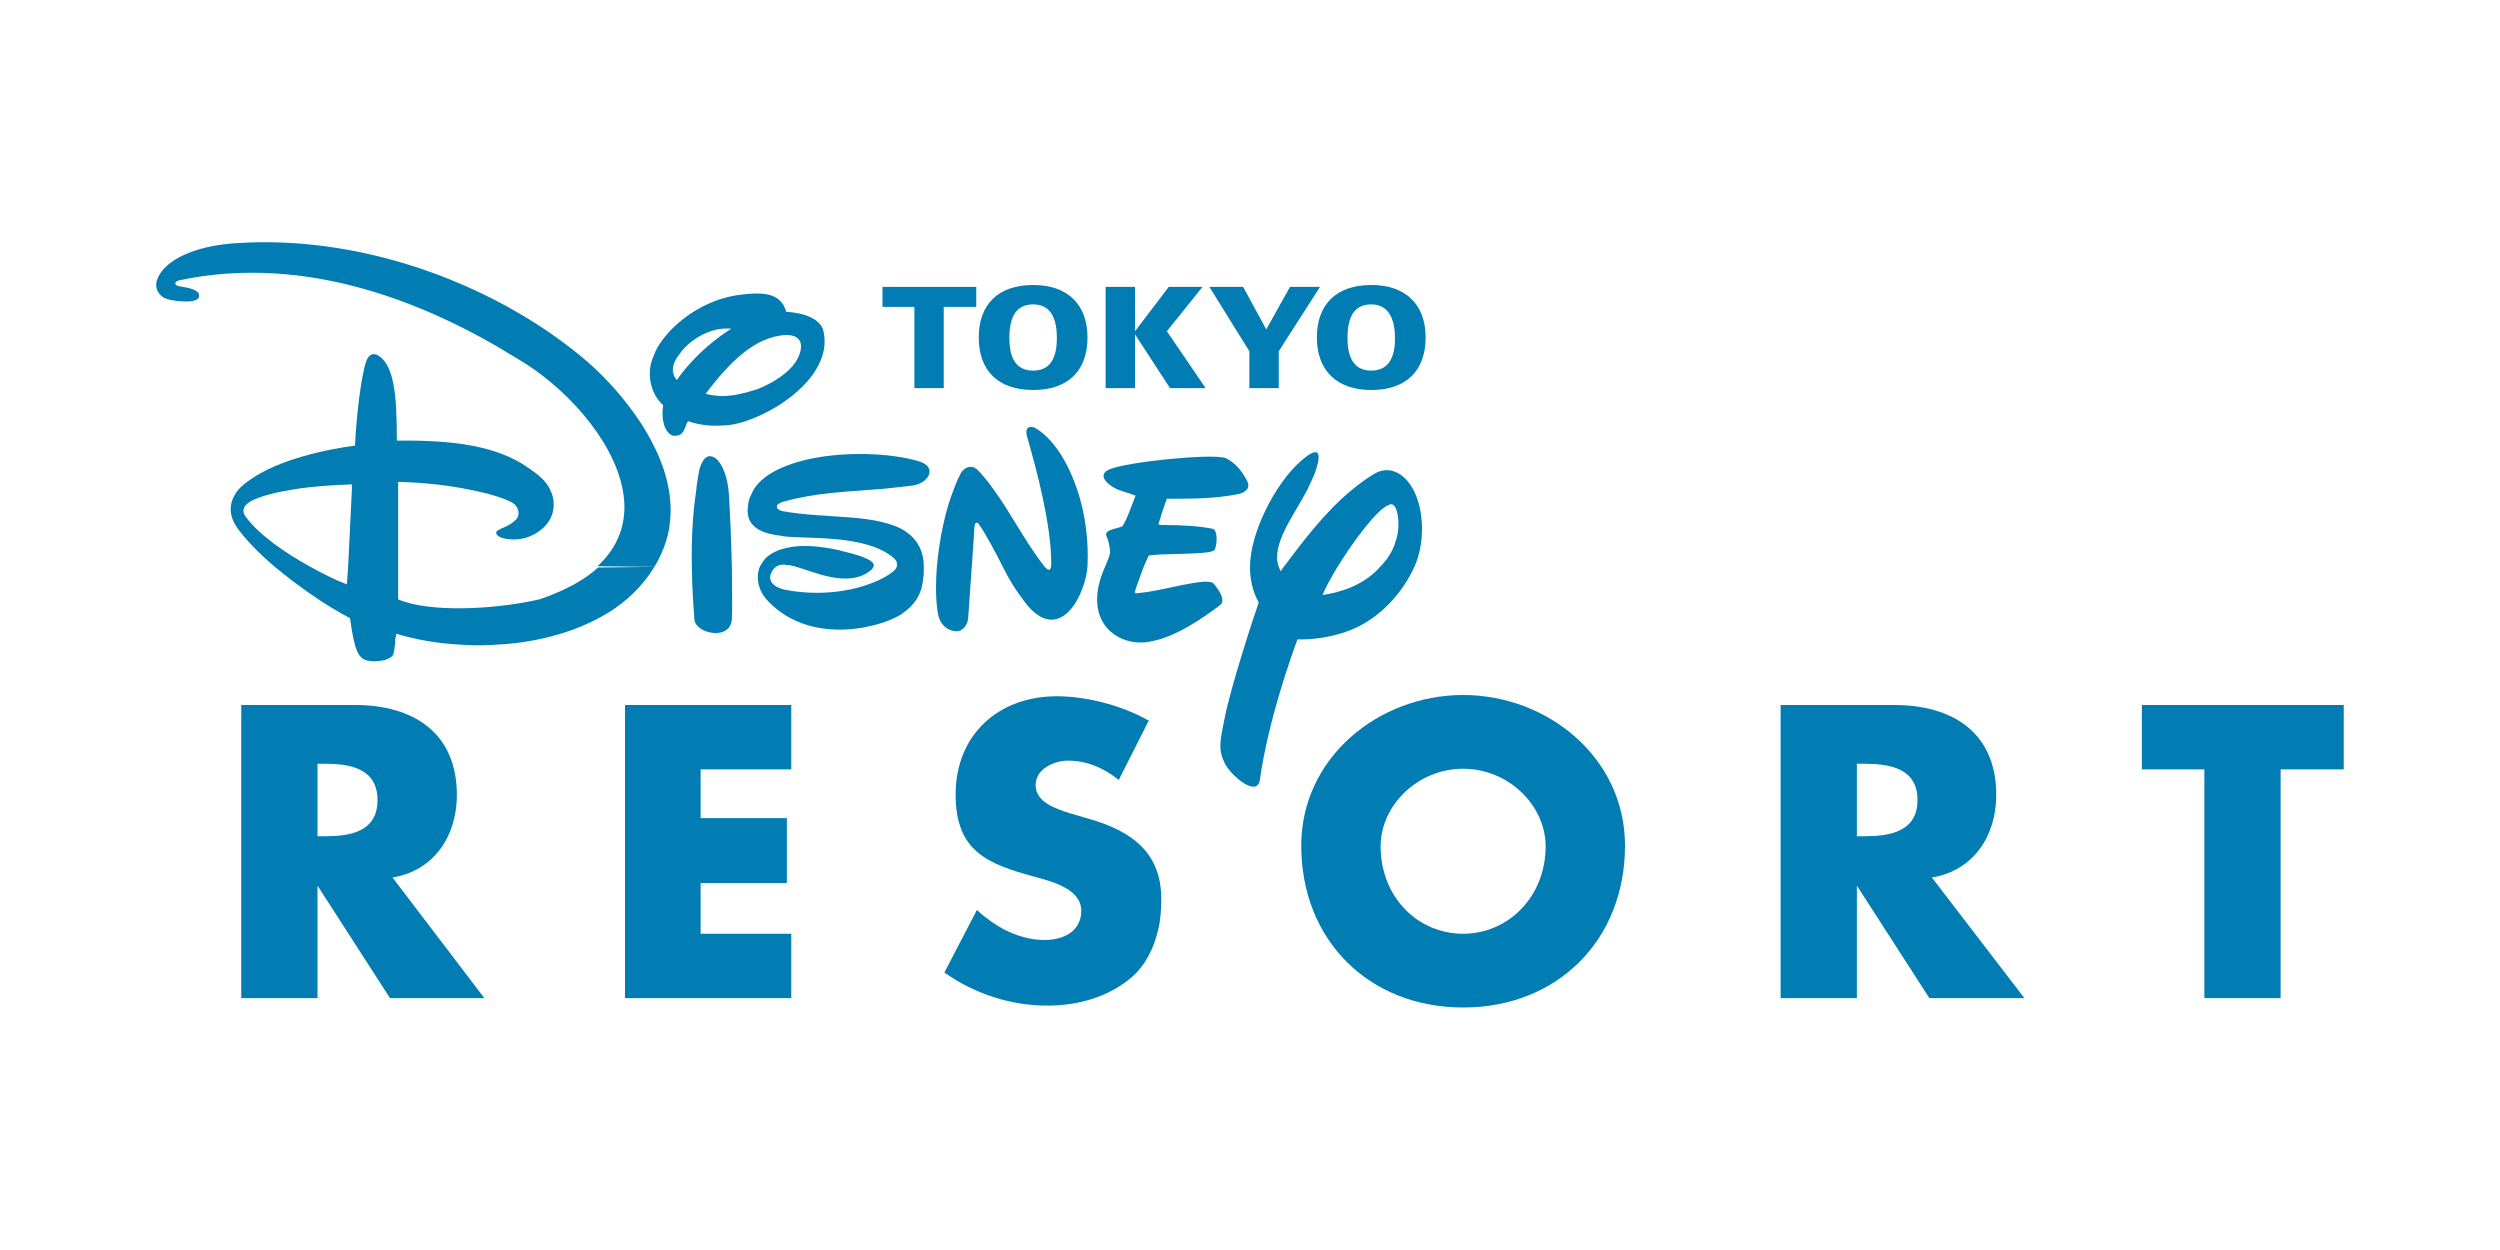
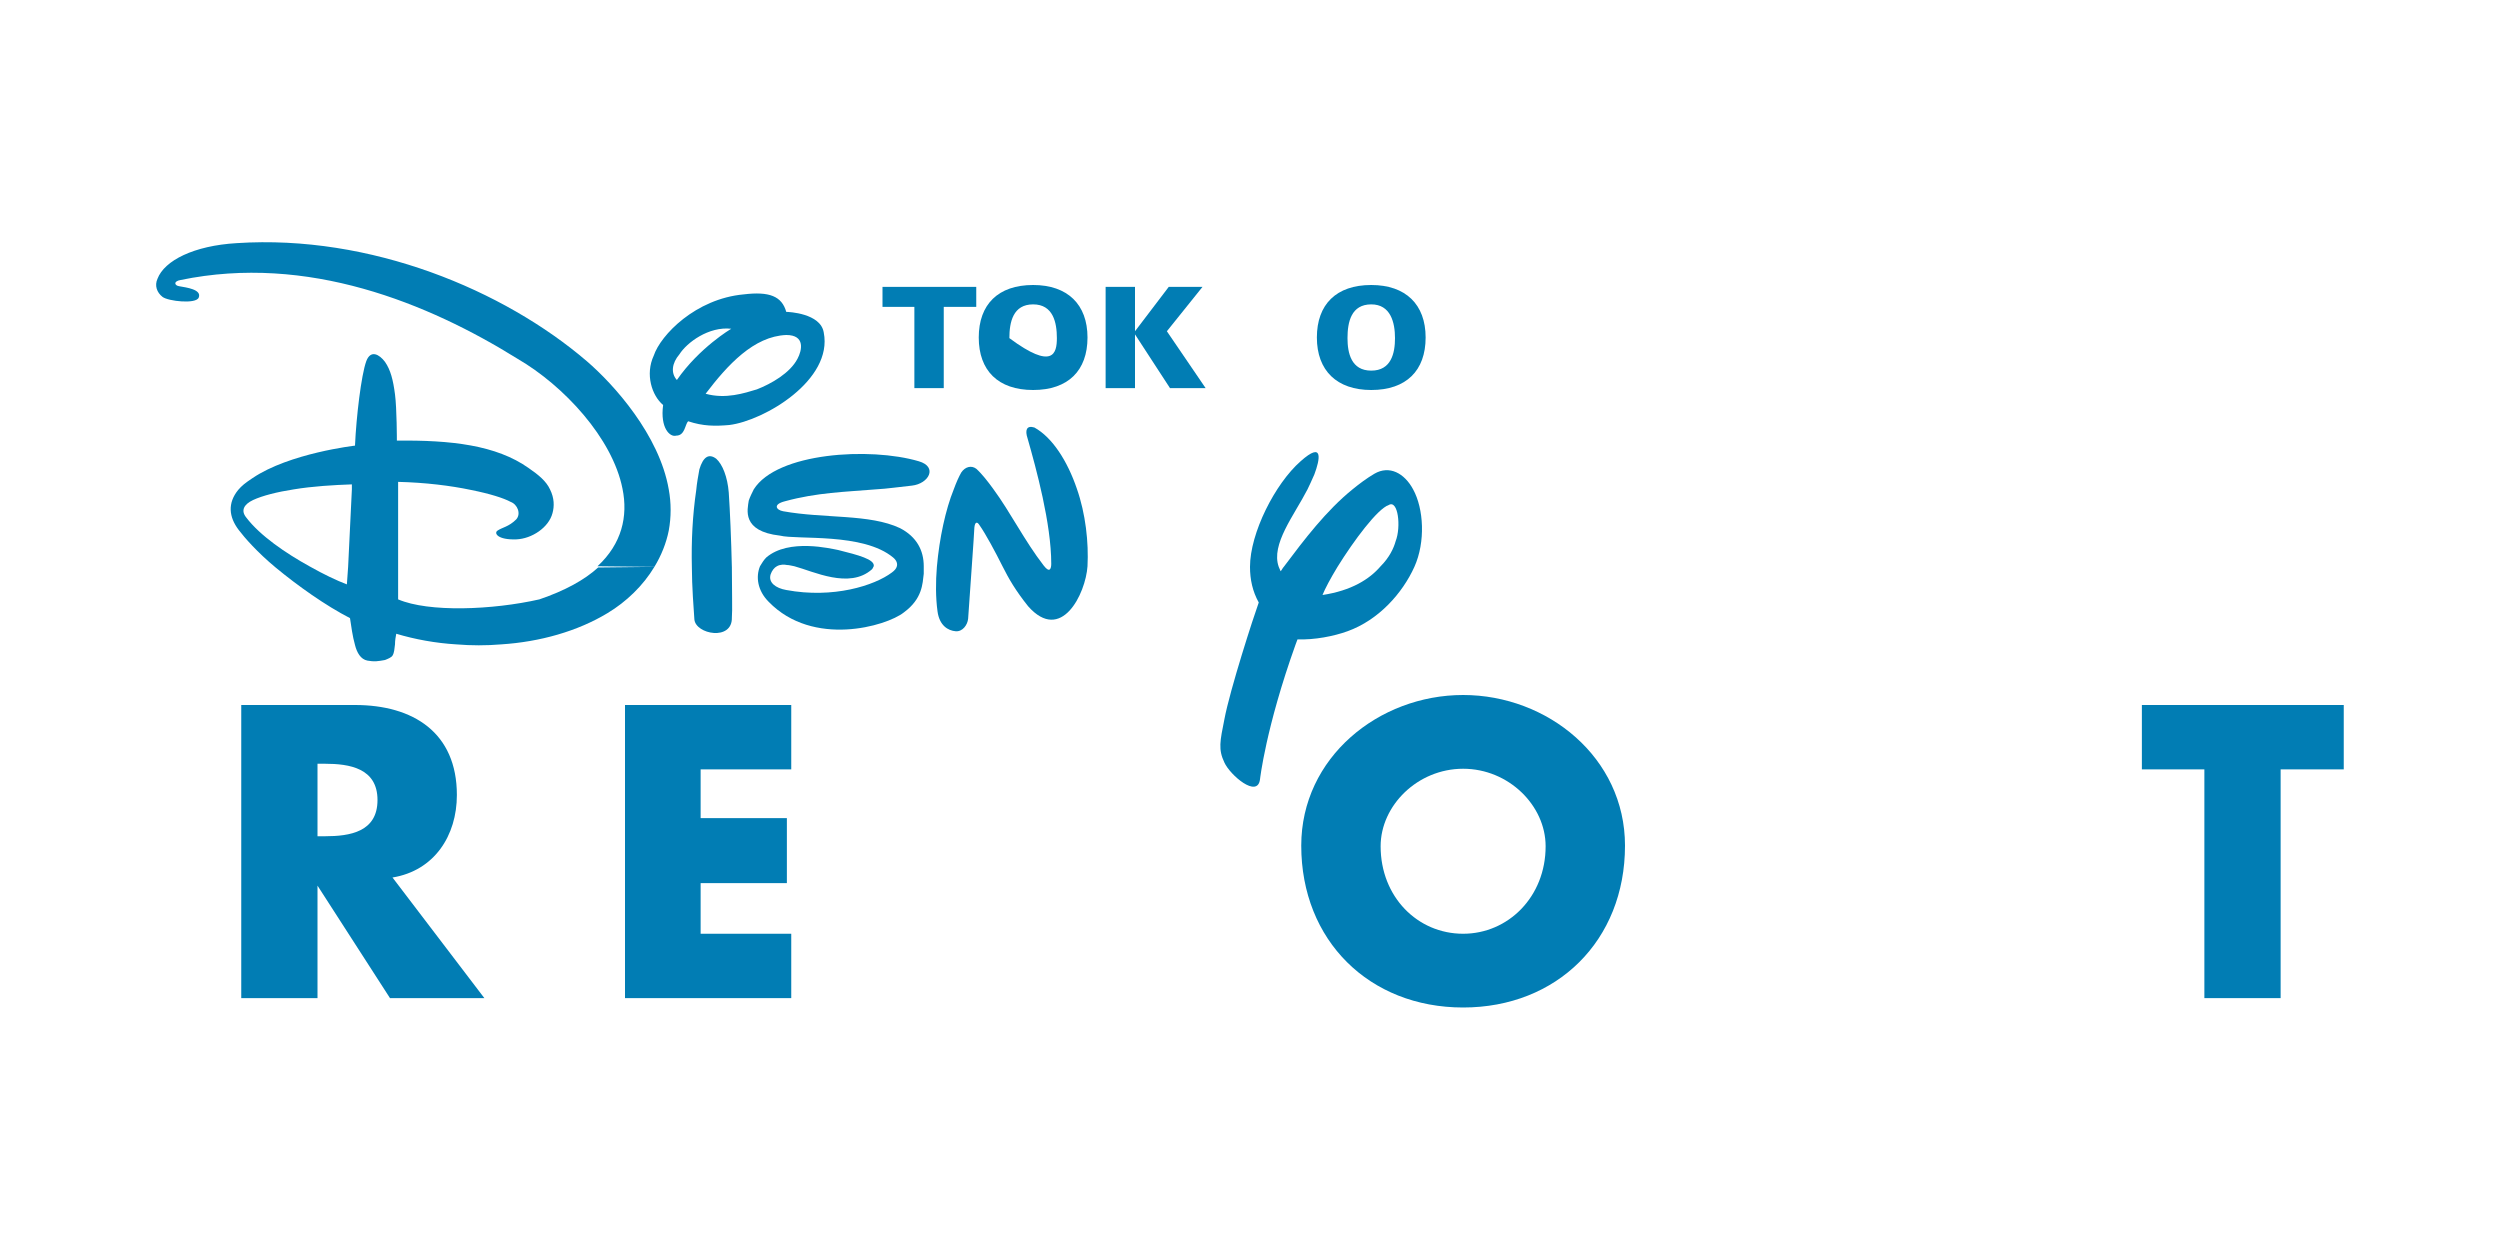
<svg xmlns="http://www.w3.org/2000/svg" version="1.1" id="Layer_1" x="0px" y="0px" viewBox="0 0 400 200" style="enable-background:new 0 0 400 200;" xml:space="preserve">
  <style type="text/css">
	.st0{fill:#0C89B9;}
	.st1{fill:#2D589B;}
	.st2{fill:url(#SVGID_1_);}
	.st3{fill:#EDAB3E;}
	.st4{fill:#017DB4;}
	.st5{fill:#EE3857;}
	.st6{fill:#70C4D8;}
	.st7{fill-rule:evenodd;clip-rule:evenodd;fill:#D64613;}
	.st8{fill:#981A37;}
	.st9{fill-rule:evenodd;clip-rule:evenodd;fill:#EDAB3E;}
	.st10{fill-rule:evenodd;clip-rule:evenodd;fill:#1E709F;}
	.st11{fill:#EC2027;}
	.st12{fill:#E6A03C;}
	.st13{fill-rule:evenodd;clip-rule:evenodd;}
	.st14{fill-rule:evenodd;clip-rule:evenodd;fill:#383838;}
	.st15{fill:#315A66;}
	.st16{fill:#97005E;}
	.st17{fill:#383838;}
	.st18{fill:#BBE4EC;}
	.st19{fill:#EC1C24;}
	.st20{fill:#D1EDFB;}
	.st21{fill:#1E709F;}
	.st22{fill:#CDE6C4;}
	.st23{fill:#F9AE39;}
	.st24{fill:#2A5A9C;}
	.st25{fill:#D6ACD0;}
	.st26{fill:#625893;}
	.st27{fill:#B3B3B3;}
	.st28{fill:#4A3E68;}
	.st29{fill:#4D4D4D;}
	.st30{fill:#797C74;}
	.st31{fill:#9DE14E;}
	.st32{fill:#E96A4E;}
	.st33{fill:#1089B8;}
	.st34{fill:#696D68;}
	.st35{fill:#8CC63F;}
	.st36{fill-rule:evenodd;clip-rule:evenodd;fill:#9DE14E;}
	.st37{fill:#C62026;}
	.st38{fill-rule:evenodd;clip-rule:evenodd;fill:#C62026;}
	.st39{display:none;}
	.st40{fill:url(#SVGID_2_);}
	.st41{fill:url(#SVGID_3_);}
	.st42{fill:url(#SVGID_4_);}
	.st43{fill:#F2AAFF;}
	.st44{fill:#B382C3;}
	.st45{fill:#705B84;}
	.st46{fill:#CCB079;}
	.st47{fill:#D64613;}
	.st48{fill:#542E90;}
	.st49{fill:#65BB4A;}
	.st50{fill:#712D23;}
	.st51{fill:#5B8DA8;}
	.st52{fill:#493A68;}
	.st53{fill:#009692;}
	.st54{fill:#231F20;}
	.st55{fill:#04AAD3;}
	.st56{fill:#B21F24;}
	.st57{fill:#C6A041;}
	.st58{fill:#17ABA3;}
	.st59{fill:#014864;}
	.st60{fill:#A4A4A4;}
	.st61{fill:#FFD200;}
	.st62{fill:#8AC13B;}
	.st63{fill:#CFD62B;}
	.st64{fill-rule:evenodd;clip-rule:evenodd;fill:#8AC13B;}
	.st65{fill:#E21D38;}
	.st66{fill:#1C3F94;}
	.st67{fill-rule:evenodd;clip-rule:evenodd;fill:#017DB4;}
	.st68{fill:#F69220;}
	.st69{fill:url(#SVGID_5_);}
	.st70{fill:url(#SVGID_6_);}
	.st71{fill:url(#SVGID_7_);}
	.st72{fill:url(#SVGID_8_);}
	.st73{fill:url(#SVGID_9_);}
	.st74{fill:url(#SVGID_10_);}
	.st75{fill:url(#SVGID_11_);}
	.st76{fill:url(#SVGID_12_);}
	.st77{fill:url(#SVGID_13_);}
	.st78{fill:url(#SVGID_14_);}
	.st79{fill:#CC9B4F;}
	.st80{fill:#FF005C;}
	.st81{fill-rule:evenodd;clip-rule:evenodd;fill:#FFFFFF;stroke:#231F20;stroke-linejoin:bevel;}
	.st82{fill-rule:evenodd;clip-rule:evenodd;fill:#C6A041;}
	.st83{fill-rule:evenodd;clip-rule:evenodd;fill:#C6A041;stroke:#231F20;stroke-width:3;stroke-linejoin:bevel;}
	.st84{fill-rule:evenodd;clip-rule:evenodd;fill:#FFFFFF;}
	.st85{fill-rule:evenodd;clip-rule:evenodd;fill:#314884;}
	.st86{enable-background:new    ;}
	.st87{clip-path:url(#SVGID_16_);}
	.st88{clip-path:url(#SVGID_18_);}
	.st89{clip-path:url(#SVGID_20_);}
	.st90{fill:#00438A;}
	.st91{fill:#FFFFFF;}
	.st92{fill:#4C83C3;}
	.st93{fill:#003473;}
	.st94{clip-path:url(#SVGID_22_);}
	.st95{clip-path:url(#SVGID_24_);fill:url(#SVGID_25_);}
	.st96{clip-path:url(#SVGID_27_);}
	.st97{clip-path:url(#SVGID_29_);fill:url(#SVGID_30_);}
	.st98{clip-path:url(#SVGID_32_);}
	.st99{clip-path:url(#SVGID_34_);fill:url(#SVGID_35_);}
	.st100{clip-path:url(#SVGID_37_);}
	.st101{clip-path:url(#SVGID_39_);fill:url(#SVGID_40_);}
	.st102{clip-path:url(#SVGID_42_);}
	.st103{clip-path:url(#SVGID_44_);fill:url(#SVGID_45_);}
	.st104{clip-path:url(#SVGID_47_);}
	.st105{clip-path:url(#SVGID_49_);fill:url(#SVGID_50_);}
	.st106{clip-path:url(#SVGID_52_);}
	.st107{clip-path:url(#SVGID_54_);fill:url(#SVGID_55_);}
	.st108{clip-path:url(#SVGID_57_);}
	.st109{clip-path:url(#SVGID_59_);fill:url(#SVGID_60_);}
	.st110{clip-path:url(#SVGID_62_);}
	.st111{clip-path:url(#SVGID_64_);fill:url(#SVGID_65_);}
	.st112{fill-rule:evenodd;clip-rule:evenodd;fill:#FFE720;}
	.st113{fill-rule:evenodd;clip-rule:evenodd;fill:#E82E29;}
	.st114{fill-rule:evenodd;clip-rule:evenodd;fill:#231F20;}
	.st115{fill:#E82E29;}
	.st116{fill:#F46B17;}
	.st117{fill:#FFF200;}
	.st118{fill:#ED1C24;}
	.st119{fill:#D25A35;}
	.st120{fill:#BB514E;}
	.st121{fill:url(#SVGID_66_);}
	.st122{fill:url(#SVGID_67_);}
	.st123{fill:url(#SVGID_68_);}
	.st124{fill:url(#SVGID_69_);}
	.st125{fill:url(#SVGID_70_);}
	.st126{fill:#744739;}
	.st127{fill:#F2A42C;}
</style>
  <g>
    <path class="st67" d="M116.6,78.8c-0.2-2.5-1-4.5-2-5.4c-1.2-0.9-2.1-0.3-2.7,1.7c-0.2,1.1-0.4,2.2-0.5,3.3   c-0.6,4.1-0.8,8.2-0.7,12.4c0,2.9,0.3,6.9,0.4,8.3c0.2,2.4,6.1,3.5,6-0.3c0.1-1,0-4.3,0-8C117,86.5,116.8,81.7,116.6,78.8   L116.6,78.8z" />
    <path class="st67" d="M104.7,90.7c1.1-1.8,1.9-3.8,2.3-5.8c0.4-2.2,0.4-4.4,0-6.6c-1.5-8.7-8.8-16.8-13.1-20.5   c-13.3-11.4-34.6-20.3-56-18.9c-6.9,0.4-11.6,2.8-12.7,5.7c-0.5,1.1-0.1,2.2,0.8,2.9c0.9,0.7,5.4,1.2,5.8,0.1   c0.5-1.3-2-1.6-3.1-1.8c-0.8-0.1-1-0.8,0.2-1c20.3-4.2,39.6,3.7,53.9,12.6c7.4,4.3,15.2,12.7,16.8,20.8c0.9,4.4-0.1,8.8-4,12.4   L104.7,90.7L104.7,90.7z" />
    <path class="st67" d="M104.7,90.7c-1.8,3-4.5,5.6-7.5,7.4c-4.8,2.9-10.8,4.6-17,5c-2.4,0.2-4.8,0.2-7.2,0c-3.3-0.2-6.6-0.8-9.6-1.7   c-0.1,0.5-0.2,1.1-0.2,1.7c-0.1,0.7-0.1,1.3-0.4,1.8c-0.2,0.3-0.7,0.5-1.2,0.7c-1.1,0.2-1.7,0.3-2.8,0.1c-1.1-0.2-1.7-1.3-2-2.5   c-0.4-1.4-0.6-3-0.8-4.3c-3.9-2-8.4-5.2-11.9-8.1c-2.9-2.4-5-4.8-5.9-6c-1.6-2.1-1.8-4.3-0.1-6.4c0.6-0.7,1.1-1.1,2.3-1.9   c5.9-4,16.4-5.2,16.4-5.2c0.2-4.6,1-11.3,1.8-13.5c0.7-1.9,2.1-1.1,3,0.1c0.9,1.3,1.3,2.9,1.6,5.2c0.3,2.3,0.3,7.4,0.3,7.4   c8.6-0.1,15.9,0.7,21.1,4.4c1.6,1.1,2.8,2.1,3.4,3.4c0.7,1.4,0.7,2.7,0.4,3.8c-0.6,2.3-3.3,4.1-5.8,4.2c-3,0.1-3.6-1-3-1.4   c0.7-0.5,1.8-0.6,3-1.8c0.8-0.9,0.2-2.4-0.9-2.8c-1.1-0.6-3.3-1.3-6.3-1.9c-3.3-0.7-7.4-1.2-11.7-1.3v1.3l0,17.5   c4.9,2.1,15.1,1.7,22.6,0c4.1-1.4,7.2-3.1,9.4-5.1L104.7,90.7L104.7,90.7z M55.7,90.7l0.6-12.4l0-0.8c-2.9,0.1-6.3,0.3-9.3,0.8   c-2.6,0.4-5,1-6.5,1.7c-1.5,0.7-2,1.7-1.1,2.8c2.2,2.9,6.3,5.7,10.1,7.8c2.3,1.3,4.4,2.3,6,2.9L55.7,90.7L55.7,90.7z" />
    <path class="st67" d="M116.7,68c-2.3,0.2-4.2,0.2-6.6-0.6c-0.5,0.5-0.5,2.3-1.9,2.3c-1,0.3-2.6-1.2-2.1-4.9   c-1.8-1.5-2.9-4.9-1.5-7.9c1.1-3.3,6.7-9.1,14.4-9.8c4.1-0.5,6.1,0.3,6.8,2.8c0.3,0,5.5,0.2,6,3.3C133.3,60.8,122.3,67.3,116.7,68   L116.7,68z M117,52.6c-3.6-0.4-7.1,2.2-8.3,4.1c-1.2,1.4-1.4,3-0.4,4.1C111.9,55.6,117,52.6,117,52.6L117,52.6z M125.8,53.6   c-5.2,0.2-9.4,4.8-12.9,9.4c3.2,0.9,6.2-0.1,8.2-0.7c2.3-0.9,5.3-2.6,6.5-4.9C128.3,56.1,128.9,53.6,125.8,53.6L125.8,53.6z" />
    <path class="st67" d="M140.1,78.3c1.9-0.1,3.8-0.4,5.8-0.6c2.7-0.3,4.2-3,1.1-3.9c-7.8-2.3-22.7-1.4-26.4,4.5   c-0.3,0.6-0.6,1.2-0.8,1.8c-0.2,1.4-1.2,4.9,5,5.6c2.8,0.7,13.3-0.5,18.1,3.5c0.6,0.5,0.7,1,0.6,1.4c-0.1,0.4-0.4,0.7-0.8,1   c-2.8,2.1-9.4,4.2-16.9,2.8c-1.7-0.3-2.9-1.2-2.5-2.5c0.2-0.6,0.6-1.1,1-1.3c0.5-0.3,1.2-0.3,1.6-0.2c0.3,0,0.7,0.1,1.2,0.2   c3,0.8,8.8,3.7,12.4,0.5c0.2-0.2,0.2-0.4,0.3-0.5c0.2-1.1-2.5-1.8-5.7-2.6c-1.1-0.2-7.9-1.9-11.5,1.2c-0.4,0.4-0.7,0.9-1,1.4   c-0.7,1.7-0.4,3.9,1.4,5.7c7.1,7.3,18.8,3.9,21.6,1.7c3-2.2,3-4.6,3.2-6.2c0-0.4,0-0.8,0-1.2c0-2.5-1.1-4.7-3.8-6.1   c-4.9-2.3-12-1.5-18.7-2.7c-1.1-0.2-1.7-1.1,0.3-1.6C130.7,78.8,135.3,78.7,140.1,78.3L140.1,78.3z" />
-     <path class="st67" d="M176.8,90.7c0.5-1.2,0.9-2.1,0.8-2.5c0-0.7-0.3-1.9-0.6-2.5c-0.3-1,1.8-1.1,2.6-1.5c0.9-1.5,1.4-3.2,2.1-4.9   c-0.8-0.3-1.8-0.6-2.7-0.9c-1.3-0.5-3.8-2.3-1.5-3.3c2.8-1.2,16.4-2.6,18.6-1.8c1.7,0.8,2.8,2.3,3.6,4c0.1,0.5,0,0.9-0.3,1.1   c-0.3,0.4-0.9,0.6-1.5,0.7c-3.6,0.7-7.4,0.7-11.2,0.7c-0.5,1.3-0.9,2.6-1.3,3.9c0,0-0.3,0.3,0.6,0.3c3.5,0,6,0.2,8,0.6   c1,0.2,0.7,3.2,0.2,3.5c-1.2,0.7-8.7,0.4-10.4,0.8c-0.3,0.6-0.6,1.3-0.9,2c-0.4,1.2-0.9,2.4-1.3,3.7c-0.1,0.3,0.2,0.4,0.4,0.3   c4.1-0.3,11.2-2.7,12.2-1.5c1,1.2,2,2.8,0.9,3.5c-2.4,1.8-7.1,5.2-11.4,5.8C178.8,103.5,172.9,99.4,176.8,90.7L176.8,90.7z" />
    <path class="st67" d="M211.6,95.2c0.4-1,1.3-2.7,2.4-4.5c2.6-4.2,6.4-9.3,8.2-9.9c1.5-0.9,2,3.5,1.1,5.8c-0.3,1.1-1,2.6-2.4,4   C219.1,92.7,216.2,94.5,211.6,95.2L211.6,95.2z M205.4,90.7c-0.2,0.2-0.3,0.5-0.5,0.7c-0.1-0.2-0.2-0.5-0.3-0.7   c-1.3-3.6,2.5-8.3,4.6-12.4c0.4-0.8,0.6-1.3,1.1-2.4c0.9-2.4,1.5-5.4-2.2-2.1c-4.1,3.6-8.1,11.5-8.1,16.9c0,2,0.4,3.9,1.4,5.7   c-0.8,2.2-4.6,13.9-5.5,18.7c-0.7,3.5-1,4.8,0,6.9c0.9,2,5.3,5.8,5.7,2.7c0,0,0.9-8.2,5.7-21.6c0.1-0.3,0.2-0.5,0.3-0.8   c2.7,0.1,5.8-0.5,8-1.3c5-1.8,8.8-6.1,10.7-10.3c1.8-4,1.5-9.3-0.2-12.4c-1.4-2.6-3.8-3.9-6.2-2.5c-1.2,0.7-2.4,1.6-3.5,2.5   C212.2,81.7,208.7,86.3,205.4,90.7L205.4,90.7z" />
    <path class="st67" d="M154.9,99c-0.1,1-0.9,2.1-2,2c-1.2-0.1-2.6-0.9-2.9-3.2c-0.3-2.2-0.3-4.7-0.1-7.1c0.4-4.6,1.4-9.2,2.7-12.4   c0.4-1.1,0.8-2,1.2-2.7c0.6-0.9,1.6-1.2,2.4-0.6c0.9,0.8,1.9,2.1,2.7,3.2c2.8,3.8,5,8.3,8.1,12.3c1,1.3,1.2,0.4,1.2-0.3   c0-6.4-2.4-15.2-3.8-20.1c-0.4-1.2-0.2-2.1,1.1-1.7c2.9,1.6,5.3,5.4,6.8,9.8c1.4,4,1.9,8.6,1.7,12.4c-0.3,4.4-4.2,12.4-9.5,6.4   c-2-2.5-3.1-4.4-4.1-6.4c-1.1-2.2-2.7-5.2-3.7-6.6c-0.3-0.5-0.7-0.6-0.8,0.4C155.9,85,155.1,96,154.9,99L154.9,99z" />
-     <polygon class="st67" points="199.9,62.1 204.6,62.1 204.6,56.2 211.2,45.9 206.4,45.9 202.6,52.7 198.9,45.9 193.5,45.9    199.9,56.2 199.9,62.1  " />
    <polygon class="st67" points="181.6,53 181.6,45.9 176.9,45.9 176.9,62.1 181.6,62.1 181.6,53.5 187.2,62.1 192.9,62.1 186.7,53    192.4,45.9 187,45.9 181.6,53  " />
-     <path class="st67" d="M165.3,62.4c-5.6,0-8.7-3.1-8.7-8.4c0-5.3,3.1-8.4,8.7-8.4c5.5,0,8.7,3.1,8.7,8.4   C174,59.3,170.9,62.4,165.3,62.4L165.3,62.4z M169.1,54.1c0-2.5-0.6-5.4-3.8-5.4c-3.2,0-3.8,2.8-3.8,5.4c0,2.4,0.6,5.2,3.8,5.2   C168.5,59.3,169.1,56.5,169.1,54.1L169.1,54.1z" />
+     <path class="st67" d="M165.3,62.4c-5.6,0-8.7-3.1-8.7-8.4c0-5.3,3.1-8.4,8.7-8.4c5.5,0,8.7,3.1,8.7,8.4   C174,59.3,170.9,62.4,165.3,62.4L165.3,62.4z M169.1,54.1c0-2.5-0.6-5.4-3.8-5.4c-3.2,0-3.8,2.8-3.8,5.4C168.5,59.3,169.1,56.5,169.1,54.1L169.1,54.1z" />
    <path class="st67" d="M219.4,62.4c-5.5,0-8.7-3.1-8.7-8.4c0-5.3,3.1-8.4,8.7-8.4c5.5,0,8.7,3.1,8.7,8.4   C228.1,59.3,225,62.4,219.4,62.4L219.4,62.4z M223.2,54.1c0-2.5-0.7-5.4-3.8-5.4c-3.2,0-3.8,2.8-3.8,5.4c0,2.4,0.6,5.2,3.8,5.2   C222.6,59.3,223.2,56.5,223.2,54.1L223.2,54.1z" />
    <polygon class="st67" points="146.3,62.1 151,62.1 151,49.1 156.2,49.1 156.2,45.9 141.2,45.9 141.2,49.1 146.3,49.1 146.3,62.1     " />
    <polygon class="st67" points="112.1,141.3 125.9,141.3 125.9,130.9 112.1,130.9 112.1,123.1 126.6,123.1 126.6,112.8 100,112.8    100,159.7 126.6,159.7 126.6,149.4 112.1,149.4 112.1,141.3  " />
-     <path class="st67" d="M151.1,155.6c4.8,3.4,10.6,5.3,16.5,5.3c4.7,0,9.6-1.3,13.3-4.4c2.4-2,3.7-4.8,4.4-7.7c0.4-1.6,0.5-3.3,0.5-5   c0-7.6-5-10.9-11.6-12.8l-3.1-0.9c-2.1-0.7-5.4-1.7-5.4-4.5c0-2.6,3-3.9,5.2-3.9c3,0,5.8,1.2,8.1,3.1l4.8-9.5   c-4.2-2.4-9.9-3.9-14.7-3.9c-9.4,0-16.2,6.2-16.2,15.7c0,9.1,5,11.1,12.7,13.2c2.6,0.7,7.4,1.9,7.4,5.4c0,1.3-0.4,2.2-1.1,3   c-1.1,1.2-3,1.7-4.8,1.7c-2.3,0-4.5-0.7-6.5-1.7c-1.6-0.9-3-1.9-4.3-3.1L151.1,155.6L151.1,155.6z" />
    <polygon class="st67" points="364.9,123.1 375,123.1 375,112.8 342.7,112.8 342.7,123.1 352.7,123.1 352.7,159.7 364.9,159.7    364.9,123.1  " />
    <path class="st67" d="M77.5,159.7H62.4l-11.6-18v18H38.6v-46.9h18.2c9.3,0,16.3,4.4,16.3,14.4c0,6.5-3.6,12.1-10.3,13.2L77.5,159.7   L77.5,159.7z M50.8,122.1v11.7h1.2c4,0,8.4-0.7,8.4-5.8c0-5.1-4.5-5.8-8.4-5.8H50.8L50.8,122.1z" />
-     <path class="st67" d="M323.9,159.7h-15.2l-11.6-18v18h-12.2v-46.9h18.2c9.3,0,16.3,4.4,16.3,14.4c0,6.5-3.6,12.1-10.3,13.2   L323.9,159.7L323.9,159.7z M297.1,122.1v11.7h1.2c4,0,8.5-0.7,8.5-5.8c0-5.1-4.5-5.8-8.5-5.8H297.1L297.1,122.1z" />
    <path class="st67" d="M234.1,123c7.3,0,13.2,5.9,13.2,12.4c0,8.1-6,14-13.2,14c-7.3,0-13.2-5.9-13.2-14   C220.9,128.9,226.8,123,234.1,123L234.1,123z M234.1,111.2c-13.5,0-25.9,10-25.9,24.1c0,15.2,10.9,25.9,25.9,25.9   c15,0,25.9-10.7,25.9-25.9C260,121.2,247.6,111.2,234.1,111.2L234.1,111.2z" />
  </g>
</svg>